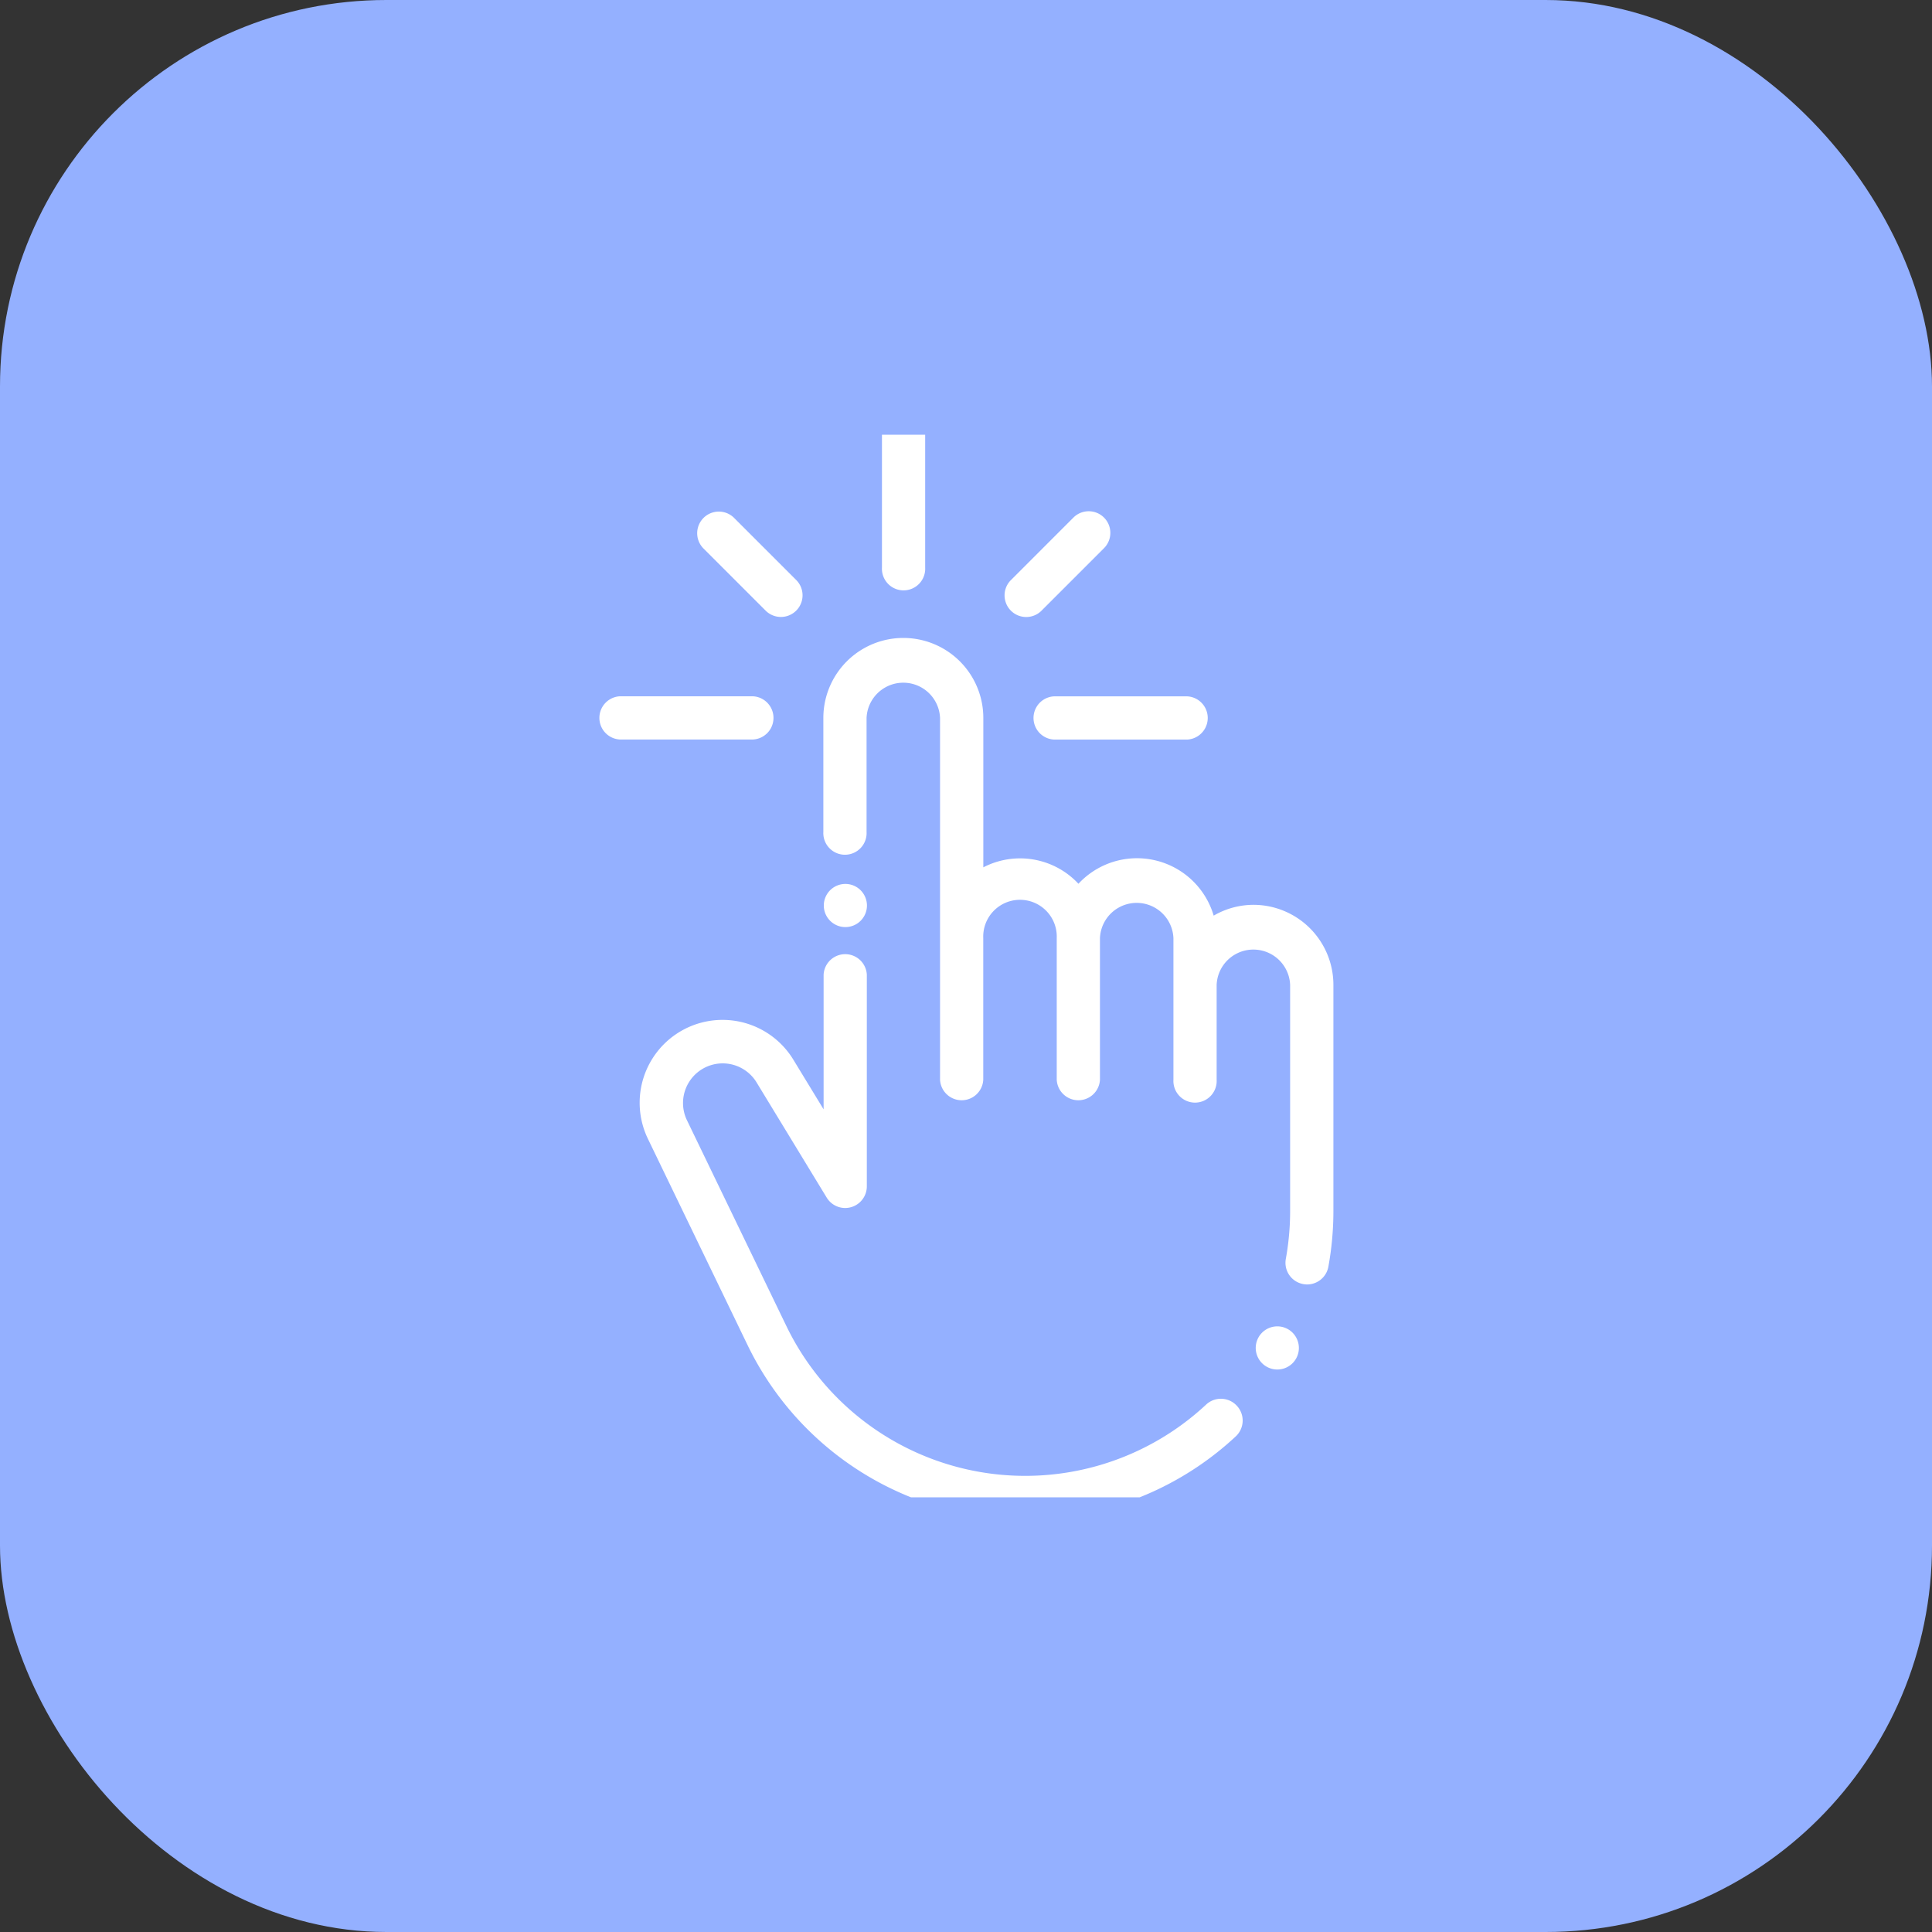
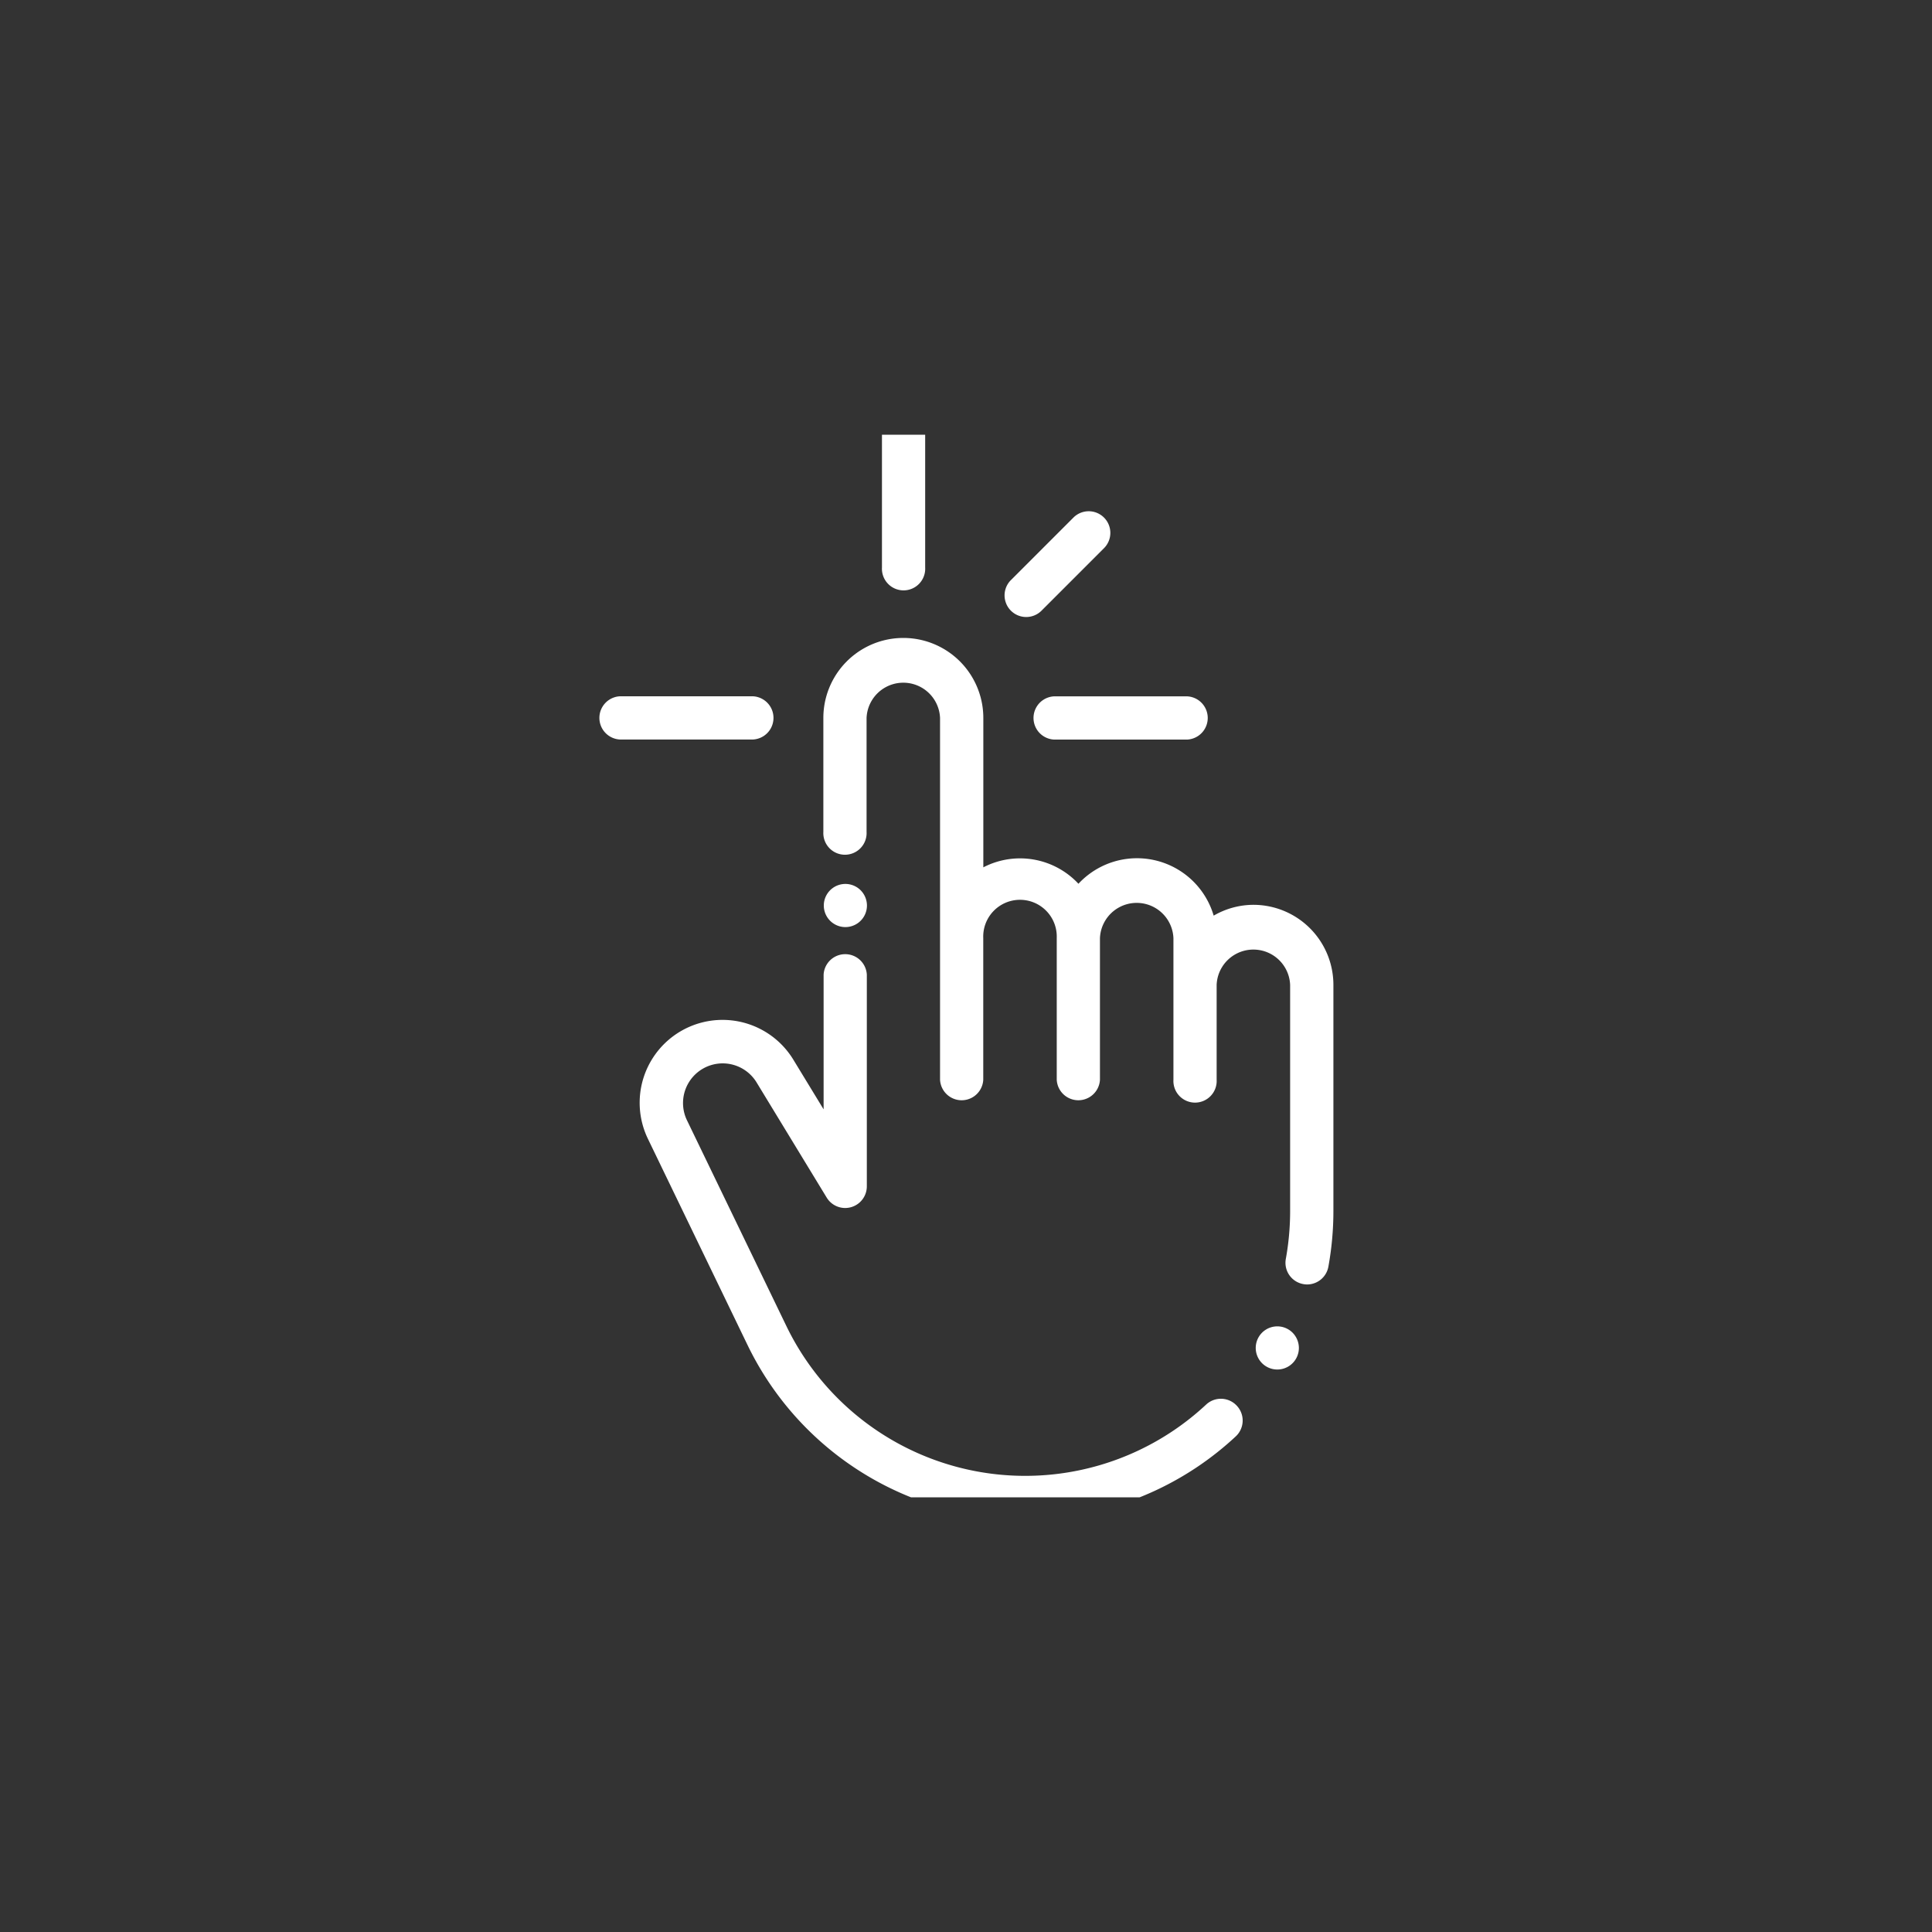
<svg xmlns="http://www.w3.org/2000/svg" width="30" height="30" viewBox="0 0 30 30">
  <rect x="0" y="0" width="30" height="30" fill="#333333" stroke="none" />
  <defs>
    <clipPath id="clip-path">
      <rect id="Rectangle_1472" data-name="Rectangle 1472" width="16.5" height="16.5" fill="#fff" stroke="#707070" stroke-width="1" />
    </clipPath>
  </defs>
  <g id="widget-icon-1" transform="translate(-168 -5910)">
-     <rect id="Rectangle_1455" data-name="Rectangle 1455" width="30" height="30" rx="6" transform="translate(168 5910)" fill="#94b0ff" />
    <g id="Mask_Group_42" data-name="Mask Group 42" transform="translate(174.75 5916.75)" clip-path="url(#clip-path)">
      <g id="touch" transform="translate(2.539 -0.343)">
        <g id="Group_3239" data-name="Group 3239" transform="translate(4.406)">
          <g id="Group_3238" data-name="Group 3238">
            <path id="Path_3071" data-name="Path 3071" d="M12.21,0a.336.336,0,0,0-.336.336v2.07a.336.336,0,1,0,.671,0V.336A.336.336,0,0,0,12.21,0Z" transform="translate(-11.874)" fill="#fff" />
          </g>
        </g>
        <g id="Group_3241" data-name="Group 3241" transform="translate(6.741 4.406)">
          <g id="Group_3240" data-name="Group 3240">
            <path id="Path_3072" data-name="Path 3072" d="M18.085,7.179h-2.07a.336.336,0,0,0,0,.671h2.07a.336.336,0,0,0,0-.671Z" transform="translate(-15.679 -7.179)" fill="#fff" />
          </g>
        </g>
        <g id="Group_3243" data-name="Group 3243" transform="translate(0 4.405)">
          <g id="Group_3242" data-name="Group 3242">
            <path id="Path_3073" data-name="Path 3073" d="M7.1,7.177H5.032a.336.336,0,0,0,0,.671H7.1a.336.336,0,0,0,0-.671Z" transform="translate(-4.696 -7.177)" fill="#fff" />
          </g>
        </g>
        <g id="Group_3245" data-name="Group 3245" transform="translate(1.531 1.53)">
          <g id="Group_3244" data-name="Group 3244">
-             <path id="Path_3074" data-name="Path 3074" d="M8.74,3.569l-.977-.977a.336.336,0,0,0-.475.475l.977.977a.336.336,0,0,0,.475-.475Z" transform="translate(-7.19 -2.493)" fill="#fff" />
-           </g>
+             </g>
        </g>
        <g id="Group_3247" data-name="Group 3247" transform="translate(6.304 1.531)">
          <g id="Group_3246" data-name="Group 3246">
            <path id="Path_3075" data-name="Path 3075" d="M16.516,2.593a.336.336,0,0,0-.475,0l-.977.977a.336.336,0,0,0,.475.475l.977-.977A.336.336,0,0,0,16.516,2.593Z" transform="translate(-14.966 -2.494)" fill="#fff" />
          </g>
        </g>
        <g id="Group_3249" data-name="Group 3249" transform="translate(3.5 3.499)">
          <g id="Group_3248" data-name="Group 3248">
            <path id="Path_3076" data-name="Path 3076" d="M17.077,9.845a1.234,1.234,0,0,0-.622.168,1.241,1.241,0,0,0-2.1-.495,1.239,1.239,0,0,0-1.477-.255V6.943a1.242,1.242,0,1,0-2.484,0v1.77a.336.336,0,1,0,.671,0V6.943a.571.571,0,0,1,1.141,0v5.619a.336.336,0,0,0,.671,0v-2.2a.571.571,0,1,1,1.141,0v2.2a.336.336,0,0,0,.671,0v-2.2a.571.571,0,0,1,1.141,0v2.2a.336.336,0,1,0,.671,0V11.087a.571.571,0,0,1,1.141,0V14.6a4.155,4.155,0,0,1-.067.744.336.336,0,0,0,.27.39.34.34,0,0,0,.061.006.336.336,0,0,0,.33-.276,4.832,4.832,0,0,0,.078-.865v-3.51A1.243,1.243,0,0,0,17.077,9.845Z" transform="translate(-10.398 -5.701)" fill="#fff" />
          </g>
        </g>
        <g id="Group_3251" data-name="Group 3251" transform="translate(0.644 8.391)">
          <g id="Group_3250" data-name="Group 3250">
            <path id="Path_3077" data-name="Path 3077" d="M15.015,20.7a.336.336,0,0,0-.474-.016,4.119,4.119,0,0,1-6.519-1.221l-1.546-3.2a.616.616,0,0,1,1.08-.588L8.65,17.472a.336.336,0,0,0,.622-.175V14.008a.336.336,0,0,0-.671,0V16.1l-.471-.773a1.287,1.287,0,0,0-2.258,1.229l1.546,3.2A4.791,4.791,0,0,0,15,21.179.336.336,0,0,0,15.015,20.7Z" transform="translate(-5.745 -13.672)" fill="#fff" />
          </g>
        </g>
        <g id="Group_3253" data-name="Group 3253" transform="translate(10.21 14.187)">
          <g id="Group_3252" data-name="Group 3252">
            <path id="Path_3078" data-name="Path 3078" d="M21.9,23.213a.335.335,0,1,0,.1.237A.338.338,0,0,0,21.9,23.213Z" transform="translate(-21.33 -23.115)" fill="#fff" />
          </g>
        </g>
        <g id="Group_3255" data-name="Group 3255" transform="translate(3.5 7.317)">
          <g id="Group_3254" data-name="Group 3254">
            <path id="Path_3079" data-name="Path 3079" d="M10.971,12.02a.335.335,0,1,0,.1.237A.338.338,0,0,0,10.971,12.02Z" transform="translate(-10.398 -11.922)" fill="#fff" />
          </g>
        </g>
      </g>
    </g>
  </g>
</svg>